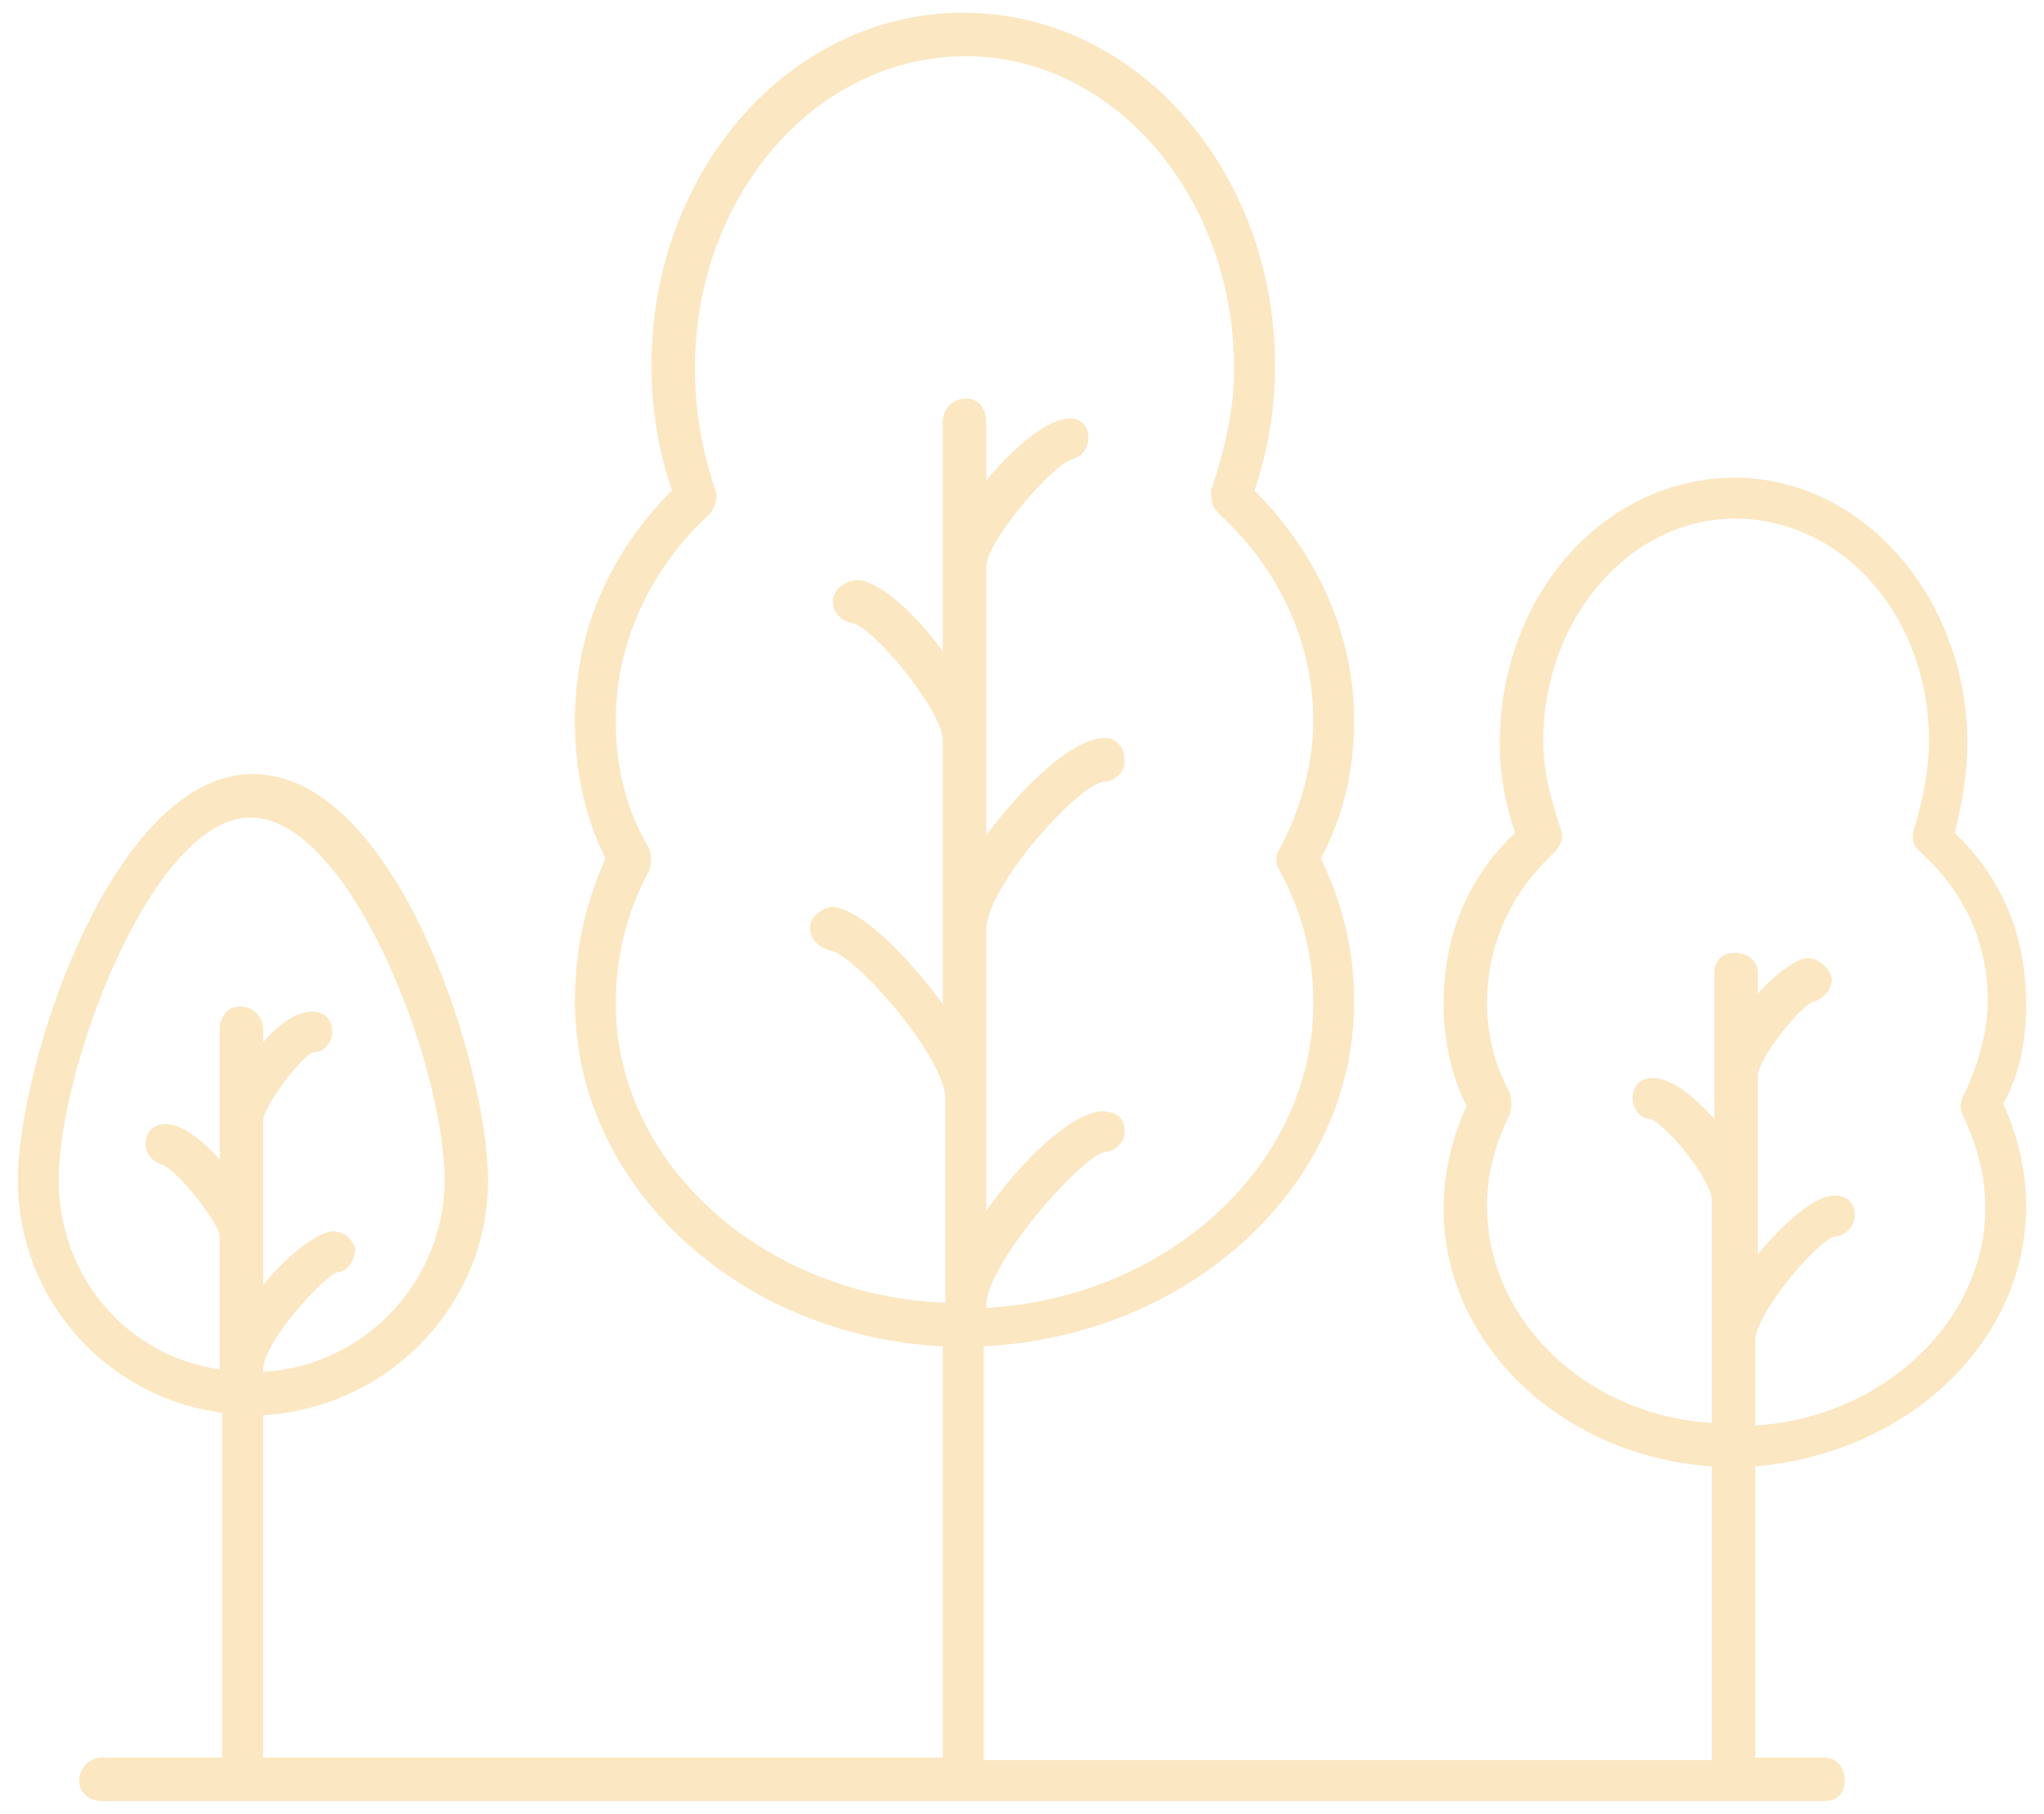
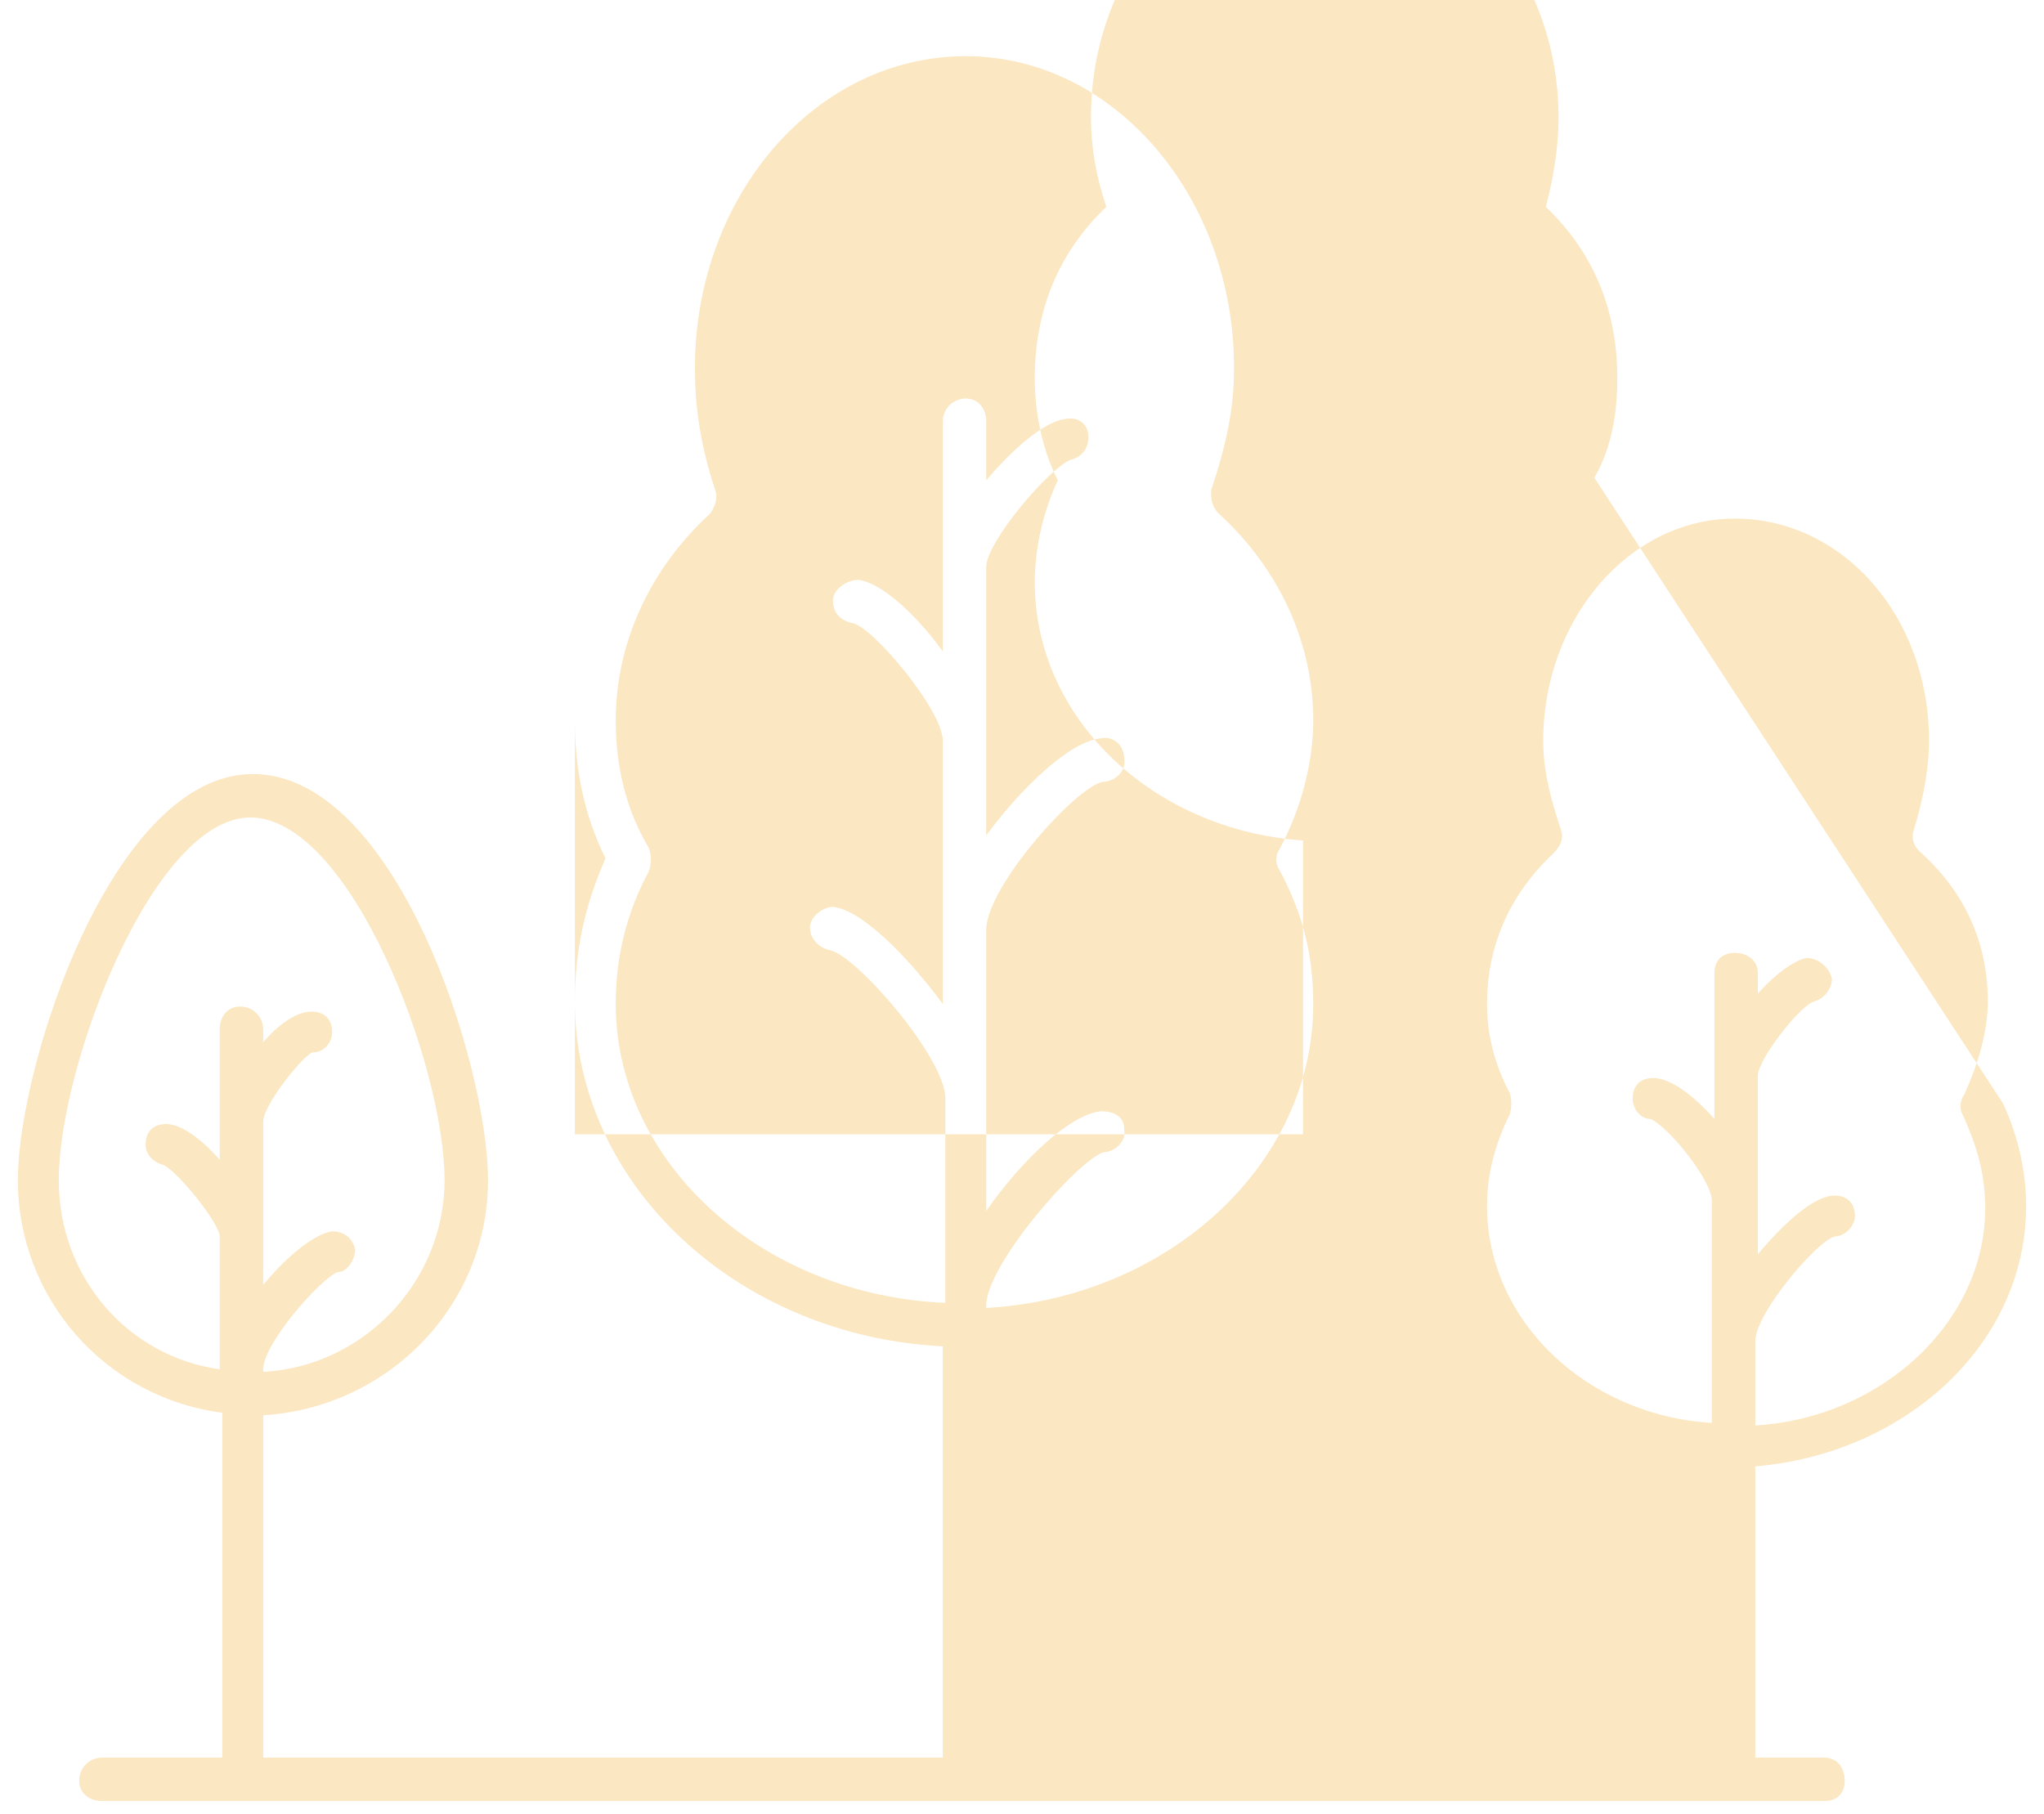
<svg xmlns="http://www.w3.org/2000/svg" version="1.2" viewBox="0 0 80 71" width="80" height="71">
  <style>.a{fill:#fbe7c1}</style>
-   <path fill-rule="evenodd" class="a" d="m78.4 43.2c0.6 1.3 0.9 2.7 0.9 4 0 5.4-4.7 9.7-10.6 10.2v11.4h2.7c0.5 0 0.8 0.4 0.8 0.9 0 0.5-0.3 0.8-0.8 0.8h-67.4c-0.5 0-0.9-0.3-0.9-0.8 0-0.5 0.4-0.9 0.9-0.9h4.7v-13.5c-4.6-0.6-8-4.5-8-9.1 0-4.5 3.7-15.9 9.2-15.9 5.6 0 9.2 11.4 9.2 15.9 0 4.9-3.9 8.9-8.8 9.2v13.4h26.6v-16.1c-8-0.4-14.4-6.3-14.4-13.5 0-2 0.4-3.8 1.2-5.6q-1.2-2.4-1.2-5.4c0-3.4 1.3-6.5 3.8-9-0.6-1.8-0.8-3.3-0.8-4.9 0-7.6 5.4-13.8 12.2-13.8 6.8 0 12.2 6.2 12.2 13.8 0 1.6-0.2 3.1-0.8 4.9 2.5 2.5 3.9 5.7 3.9 9 0 1.9-0.4 3.7-1.3 5.4 0.9 1.9 1.3 3.7 1.3 5.6 0 7.3-6.5 13.1-14.5 13.5v16.2h28.5v-11.5c-5.9-0.4-10.5-4.8-10.5-10.1 0-1.3 0.3-2.7 0.9-4-0.6-1.2-0.9-2.6-0.9-4 0-2.6 0.9-4.9 2.8-6.7-0.4-1.2-0.6-2.3-0.6-3.5 0-5.8 4.1-10.4 9.2-10.4 5 0 9.1 4.7 9.1 10.4q0 1.6-0.5 3.5c1.9 1.8 2.8 4.1 2.8 6.7 0 1.3-0.2 2.7-0.9 3.9zm-41.4 7.8v-8c0-1.6-3.5-5.6-4.5-5.8-0.5-0.1-0.8-0.5-0.8-0.9 0-0.4 0.5-0.8 0.9-0.8 1.1 0.1 2.9 1.9 4.3 3.8v-10.3c0-1.2-2.7-4.4-3.5-4.6-0.5-0.1-0.8-0.4-0.8-0.9 0-0.4 0.5-0.8 1-0.8 0.9 0.1 2.3 1.4 3.3 2.8v-9c0-0.5 0.4-0.9 0.9-0.9 0.5 0 0.8 0.4 0.8 0.9v2.3c1.1-1.3 2.3-2.3 3.1-2.4 0.5-0.1 0.9 0.2 0.9 0.7 0 0.5-0.3 0.8-0.7 0.9-0.8 0.3-3.3 3.2-3.3 4.2v10.5c1.4-1.9 3.3-3.7 4.5-3.8 0.5-0.1 0.9 0.3 0.9 0.8 0.1 0.5-0.4 0.9-0.8 0.9-1 0.1-4.6 4.1-4.6 5.8v11c1.4-2 3.3-3.8 4.5-3.9 0.5 0 0.9 0.2 0.9 0.7 0.1 0.5-0.4 0.9-0.8 0.9-1 0.3-4.6 4.4-4.6 6v0.1c7.1-0.4 12.8-5.6 12.8-11.9 0-1.9-0.4-3.5-1.3-5.2-0.2-0.3-0.2-0.6 0-0.9 0.8-1.5 1.3-3.3 1.3-5 0-3-1.3-5.9-3.7-8.1-0.3-0.3-0.3-0.6-0.3-0.9 0.6-1.8 0.9-3.2 0.9-4.8 0-6.7-4.7-12.2-10.5-12.2-5.9 0-10.6 5.5-10.6 12.2 0 1.5 0.2 3 0.8 4.8 0.1 0.3 0 0.6-0.2 0.9-2.3 2.1-3.7 5-3.7 8.1 0 1.8 0.4 3.5 1.3 5 0.1 0.3 0.1 0.6 0 0.9q-1.3 2.4-1.3 5.2c0 6.2 5.7 11.4 12.9 11.7zm-28.4 2.6v-5.2c0-0.5-1.6-2.5-2.2-2.8-0.4-0.1-0.7-0.4-0.7-0.8 0-0.5 0.3-0.8 0.8-0.8 0.6 0 1.4 0.6 2.1 1.4v-5.1c0-0.5 0.3-0.9 0.8-0.9 0.5 0 0.9 0.4 0.9 0.9v0.5c0.6-0.7 1.3-1.2 1.9-1.2 0.5 0 0.8 0.3 0.8 0.8 0 0.4-0.3 0.8-0.8 0.8-0.5 0.3-1.9 2.1-1.9 2.7v6.4c0.9-1.1 2-2 2.7-2.1 0.5 0 0.8 0.3 0.9 0.7 0 0.4-0.3 0.9-0.7 0.9-0.7 0.3-2.9 2.8-2.9 3.8v0.1c3.9-0.2 7.1-3.5 7.1-7.5 0-4.5-3.7-14.2-7.6-14.2-3.8 0-7.5 9.7-7.5 14.2 0 3.8 2.7 6.9 6.3 7.4zm68.3-10.8c0.5-1.1 0.9-2.4 0.9-3.6 0-2.3-0.9-4.3-2.7-5.9-0.2-0.2-0.3-0.5-0.2-0.8 0.4-1.3 0.6-2.5 0.6-3.5 0-4.9-3.4-8.7-7.6-8.7-4.1 0-7.5 3.9-7.5 8.7 0 1.2 0.3 2.3 0.7 3.5 0.1 0.3 0 0.6-0.3 0.9-1.7 1.6-2.6 3.6-2.6 5.9 0 1.2 0.3 2.4 0.9 3.5q0.1 0.4 0 0.8c-0.6 1.2-0.9 2.4-0.9 3.6 0 4.5 3.9 8.2 8.8 8.5v-8.7c0-0.8-1.7-2.9-2.4-3.2-0.4 0-0.7-0.4-0.7-0.8 0-0.5 0.3-0.8 0.8-0.8 0.7 0 1.6 0.7 2.4 1.6v-5.7c0-0.5 0.3-0.8 0.8-0.8 0.5 0 0.9 0.3 0.9 0.8v0.8c0.6-0.7 1.4-1.3 1.9-1.4 0.5 0 0.9 0.4 1 0.8 0 0.4-0.3 0.8-0.7 0.9-0.6 0.2-2.2 2.3-2.2 2.9v7c1-1.2 2.2-2.3 3-2.3 0.5 0 0.8 0.3 0.8 0.8 0 0.4-0.4 0.8-0.8 0.8-0.7 0.2-3.1 3-3.1 4.1v3.3c5-0.3 9-4.1 9-8.5 0-1.3-0.3-2.4-0.9-3.7-0.1-0.2-0.1-0.5 0.1-0.8z" />
+   <path fill-rule="evenodd" class="a" d="m78.4 43.2c0.6 1.3 0.9 2.7 0.9 4 0 5.4-4.7 9.7-10.6 10.2v11.4h2.7c0.5 0 0.8 0.4 0.8 0.9 0 0.5-0.3 0.8-0.8 0.8h-67.4c-0.5 0-0.9-0.3-0.9-0.8 0-0.5 0.4-0.9 0.9-0.9h4.7v-13.5c-4.6-0.6-8-4.5-8-9.1 0-4.5 3.7-15.9 9.2-15.9 5.6 0 9.2 11.4 9.2 15.9 0 4.9-3.9 8.9-8.8 9.2v13.4h26.6v-16.1c-8-0.4-14.4-6.3-14.4-13.5 0-2 0.4-3.8 1.2-5.6q-1.2-2.4-1.2-5.4v16.2h28.5v-11.5c-5.9-0.4-10.5-4.8-10.5-10.1 0-1.3 0.3-2.7 0.9-4-0.6-1.2-0.9-2.6-0.9-4 0-2.6 0.9-4.9 2.8-6.7-0.4-1.2-0.6-2.3-0.6-3.5 0-5.8 4.1-10.4 9.2-10.4 5 0 9.1 4.7 9.1 10.4q0 1.6-0.5 3.5c1.9 1.8 2.8 4.1 2.8 6.7 0 1.3-0.2 2.7-0.9 3.9zm-41.4 7.8v-8c0-1.6-3.5-5.6-4.5-5.8-0.5-0.1-0.8-0.5-0.8-0.9 0-0.4 0.5-0.8 0.9-0.8 1.1 0.1 2.9 1.9 4.3 3.8v-10.3c0-1.2-2.7-4.4-3.5-4.6-0.5-0.1-0.8-0.4-0.8-0.9 0-0.4 0.5-0.8 1-0.8 0.9 0.1 2.3 1.4 3.3 2.8v-9c0-0.5 0.4-0.9 0.9-0.9 0.5 0 0.8 0.4 0.8 0.9v2.3c1.1-1.3 2.3-2.3 3.1-2.4 0.5-0.1 0.9 0.2 0.9 0.7 0 0.5-0.3 0.8-0.7 0.9-0.8 0.3-3.3 3.2-3.3 4.2v10.5c1.4-1.9 3.3-3.7 4.5-3.8 0.5-0.1 0.9 0.3 0.9 0.8 0.1 0.5-0.4 0.9-0.8 0.9-1 0.1-4.6 4.1-4.6 5.8v11c1.4-2 3.3-3.8 4.5-3.9 0.5 0 0.9 0.2 0.9 0.7 0.1 0.5-0.4 0.9-0.8 0.9-1 0.3-4.6 4.4-4.6 6v0.1c7.1-0.4 12.8-5.6 12.8-11.9 0-1.9-0.4-3.5-1.3-5.2-0.2-0.3-0.2-0.6 0-0.9 0.8-1.5 1.3-3.3 1.3-5 0-3-1.3-5.9-3.7-8.1-0.3-0.3-0.3-0.6-0.3-0.9 0.6-1.8 0.9-3.2 0.9-4.8 0-6.7-4.7-12.2-10.5-12.2-5.9 0-10.6 5.5-10.6 12.2 0 1.5 0.2 3 0.8 4.8 0.1 0.3 0 0.6-0.2 0.9-2.3 2.1-3.7 5-3.7 8.1 0 1.8 0.4 3.5 1.3 5 0.1 0.3 0.1 0.6 0 0.9q-1.3 2.4-1.3 5.2c0 6.2 5.7 11.4 12.9 11.7zm-28.4 2.6v-5.2c0-0.5-1.6-2.5-2.2-2.8-0.4-0.1-0.7-0.4-0.7-0.8 0-0.5 0.3-0.8 0.8-0.8 0.6 0 1.4 0.6 2.1 1.4v-5.1c0-0.5 0.3-0.9 0.8-0.9 0.5 0 0.9 0.4 0.9 0.9v0.5c0.6-0.7 1.3-1.2 1.9-1.2 0.5 0 0.8 0.3 0.8 0.8 0 0.4-0.3 0.8-0.8 0.8-0.5 0.3-1.9 2.1-1.9 2.7v6.4c0.9-1.1 2-2 2.7-2.1 0.5 0 0.8 0.3 0.9 0.7 0 0.4-0.3 0.9-0.7 0.9-0.7 0.3-2.9 2.8-2.9 3.8v0.1c3.9-0.2 7.1-3.5 7.1-7.5 0-4.5-3.7-14.2-7.6-14.2-3.8 0-7.5 9.7-7.5 14.2 0 3.8 2.7 6.9 6.3 7.4zm68.3-10.8c0.5-1.1 0.9-2.4 0.9-3.6 0-2.3-0.9-4.3-2.7-5.9-0.2-0.2-0.3-0.5-0.2-0.8 0.4-1.3 0.6-2.5 0.6-3.5 0-4.9-3.4-8.7-7.6-8.7-4.1 0-7.5 3.9-7.5 8.7 0 1.2 0.3 2.3 0.7 3.5 0.1 0.3 0 0.6-0.3 0.9-1.7 1.6-2.6 3.6-2.6 5.9 0 1.2 0.3 2.4 0.9 3.5q0.1 0.4 0 0.8c-0.6 1.2-0.9 2.4-0.9 3.6 0 4.5 3.9 8.2 8.8 8.5v-8.7c0-0.8-1.7-2.9-2.4-3.2-0.4 0-0.7-0.4-0.7-0.8 0-0.5 0.3-0.8 0.8-0.8 0.7 0 1.6 0.7 2.4 1.6v-5.7c0-0.5 0.3-0.8 0.8-0.8 0.5 0 0.9 0.3 0.9 0.8v0.8c0.6-0.7 1.4-1.3 1.9-1.4 0.5 0 0.9 0.4 1 0.8 0 0.4-0.3 0.8-0.7 0.9-0.6 0.2-2.2 2.3-2.2 2.9v7c1-1.2 2.2-2.3 3-2.3 0.5 0 0.8 0.3 0.8 0.8 0 0.4-0.4 0.8-0.8 0.8-0.7 0.2-3.1 3-3.1 4.1v3.3c5-0.3 9-4.1 9-8.5 0-1.3-0.3-2.4-0.9-3.7-0.1-0.2-0.1-0.5 0.1-0.8z" />
</svg>